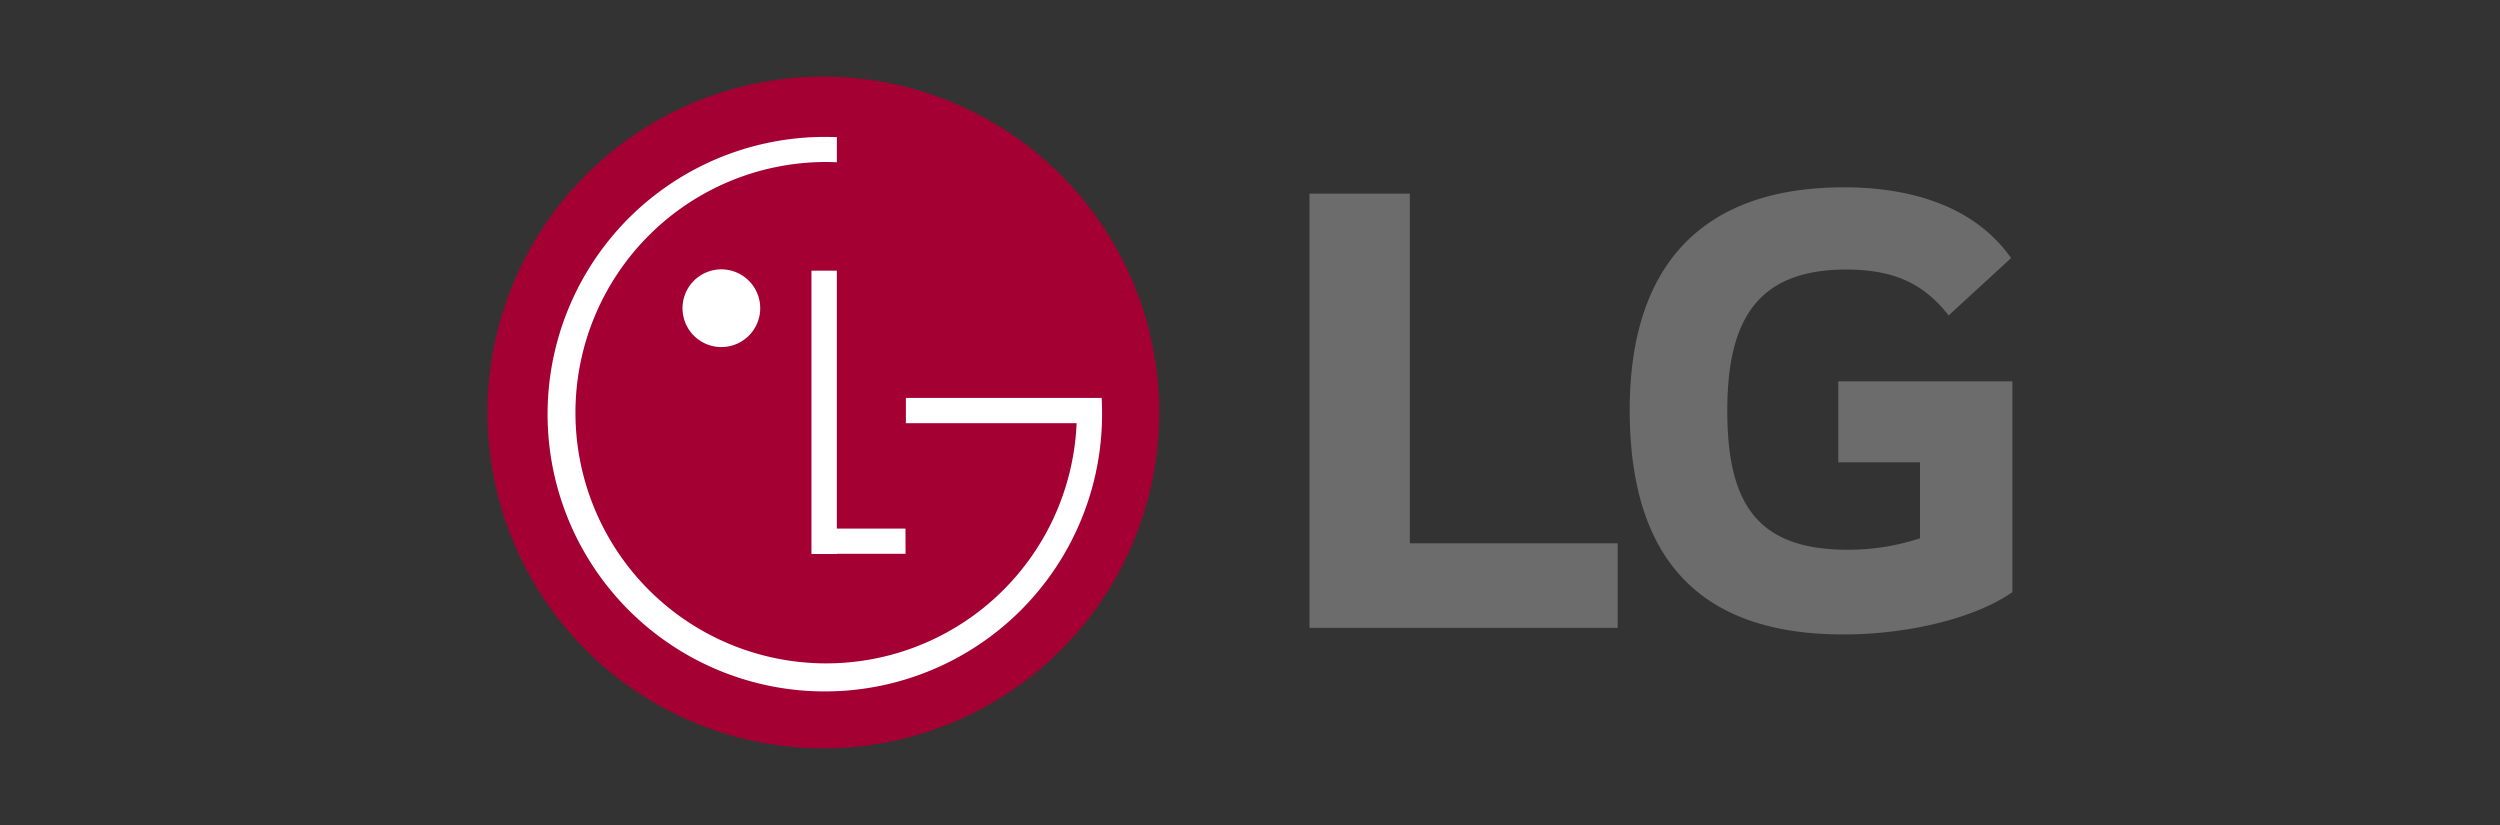
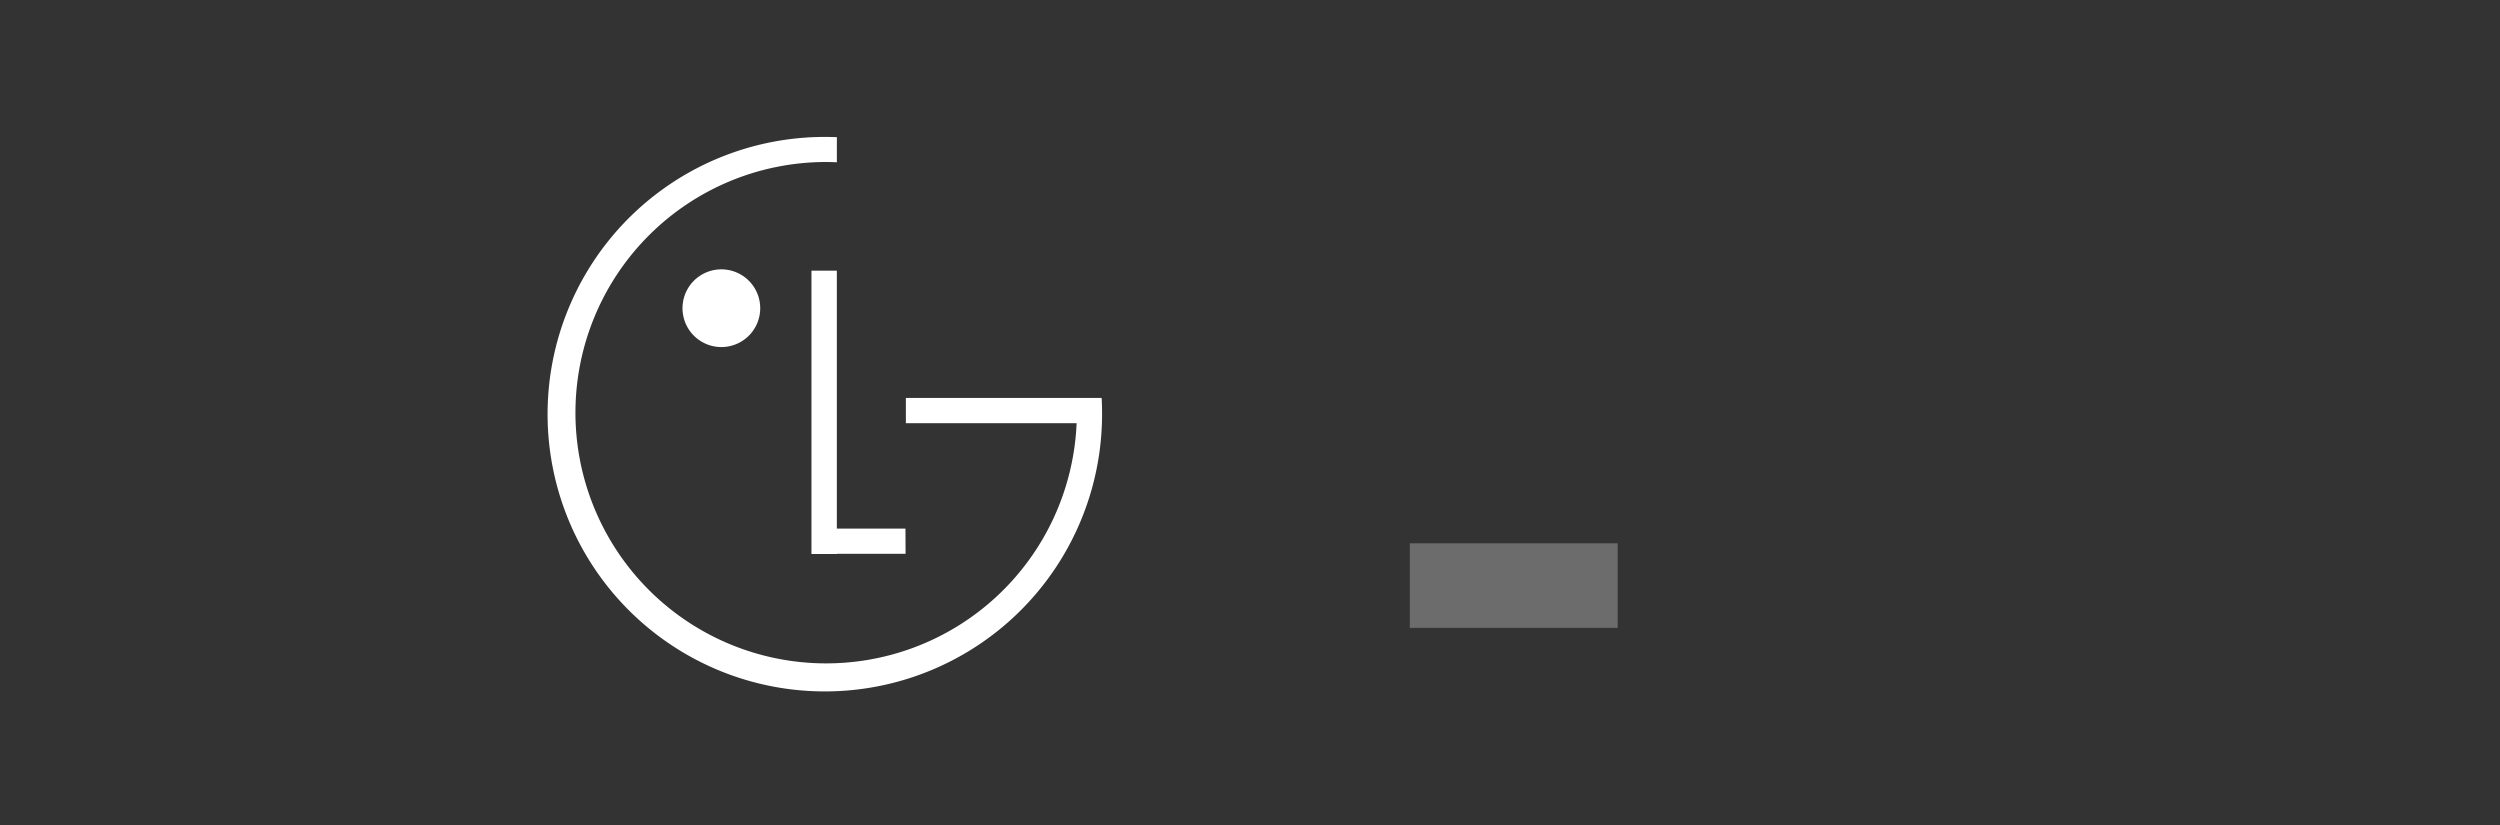
<svg xmlns="http://www.w3.org/2000/svg" id="LG-logo" width="166" height="54.78" viewBox="0 0 166 54.78">
  <rect x="0" y="0" width="166" height="54.78" fill="#333333" stroke="none" />
  <defs>
    <clipPath id="clip-path">
      <rect id="Rectangle_102" data-name="Rectangle 102" width="166" height="54.78" fill="#fff" stroke="#707070" stroke-width="1" opacity="0" />
    </clipPath>
    <clipPath id="clip-path-2">
      <rect id="Rectangle_343" data-name="Rectangle 343" width="101.252" height="44.593" transform="translate(0 0)" fill="#fff" />
    </clipPath>
  </defs>
  <g id="Mask_Group_16" data-name="Mask Group 16" clip-path="url(#clip-path)">
    <g id="brand-elements-logo-primary-d" transform="translate(-452.626 -233.906)">
      <g id="Group_805" data-name="Group 805" transform="translate(485 239)" clip-path="url(#clip-path-2)">
-         <path id="Path_1796" data-name="Path 1796" d="M873.821,316.586h13.8V322.2H867.159V293.368h6.662Z" transform="translate(-812.583 -285.604)" fill="#6b6c6b" />
-         <path id="Path_1797" data-name="Path 1797" d="M1029.9,308.67h5.424v5.045a15.35,15.35,0,0,1-4.8.759c-6,0-7.995-3.045-7.995-9.23,0-5.9,1.9-9.375,7.893-9.375,3.34,0,5.235,1.048,6.806,3.047l4.144-3.807c-2.531-3.609-6.948-4.7-11.095-4.7-9.324,0-14.227,5.082-14.227,14.789,0,9.659,4.43,14.9,14.177,14.9,4.475,0,8.85-1.139,11.232-2.809V303.293H1029.9Z" transform="translate(-940.211 -283.065)" fill="#6b6c6b" />
-         <path id="Path_1798" data-name="Path 1798" d="M523.054,277.065a22.3,22.3,0,1,0-31.533,0A22.3,22.3,0,0,0,523.054,277.065Z" transform="translate(-484.991 -239.001)" fill="#a50034" />
+         <path id="Path_1796" data-name="Path 1796" d="M873.821,316.586h13.8V322.2H867.159h6.662Z" transform="translate(-812.583 -285.604)" fill="#6b6c6b" />
        <path id="Path_1799" data-name="Path 1799" d="M641.85,346.323h-4.557V329.2h-1.685v18.811H637.3V348h4.557Z" transform="translate(-614.101 -316.32)" fill="#fff" />
        <path id="Path_1800" data-name="Path 1800" d="M548.039,285.975H536.7V284.3h13c.018.325.027.651.027.98a18.409,18.409,0,1,1-18.409-18.312q.4,0,.8.016v1.667q-.4-.018-.8-.018a16.646,16.646,0,1,0,16.717,17.393Z" transform="translate(-508.924 -262.97)" fill="#fff" />
        <path id="Path_1801" data-name="Path 1801" d="M578.231,333.8a2.58,2.58,0,1,0-.988-.194A2.572,2.572,0,0,0,578.231,333.8Z" transform="translate(-562.7 -315.849)" fill="#fff" />
      </g>
    </g>
  </g>
</svg>